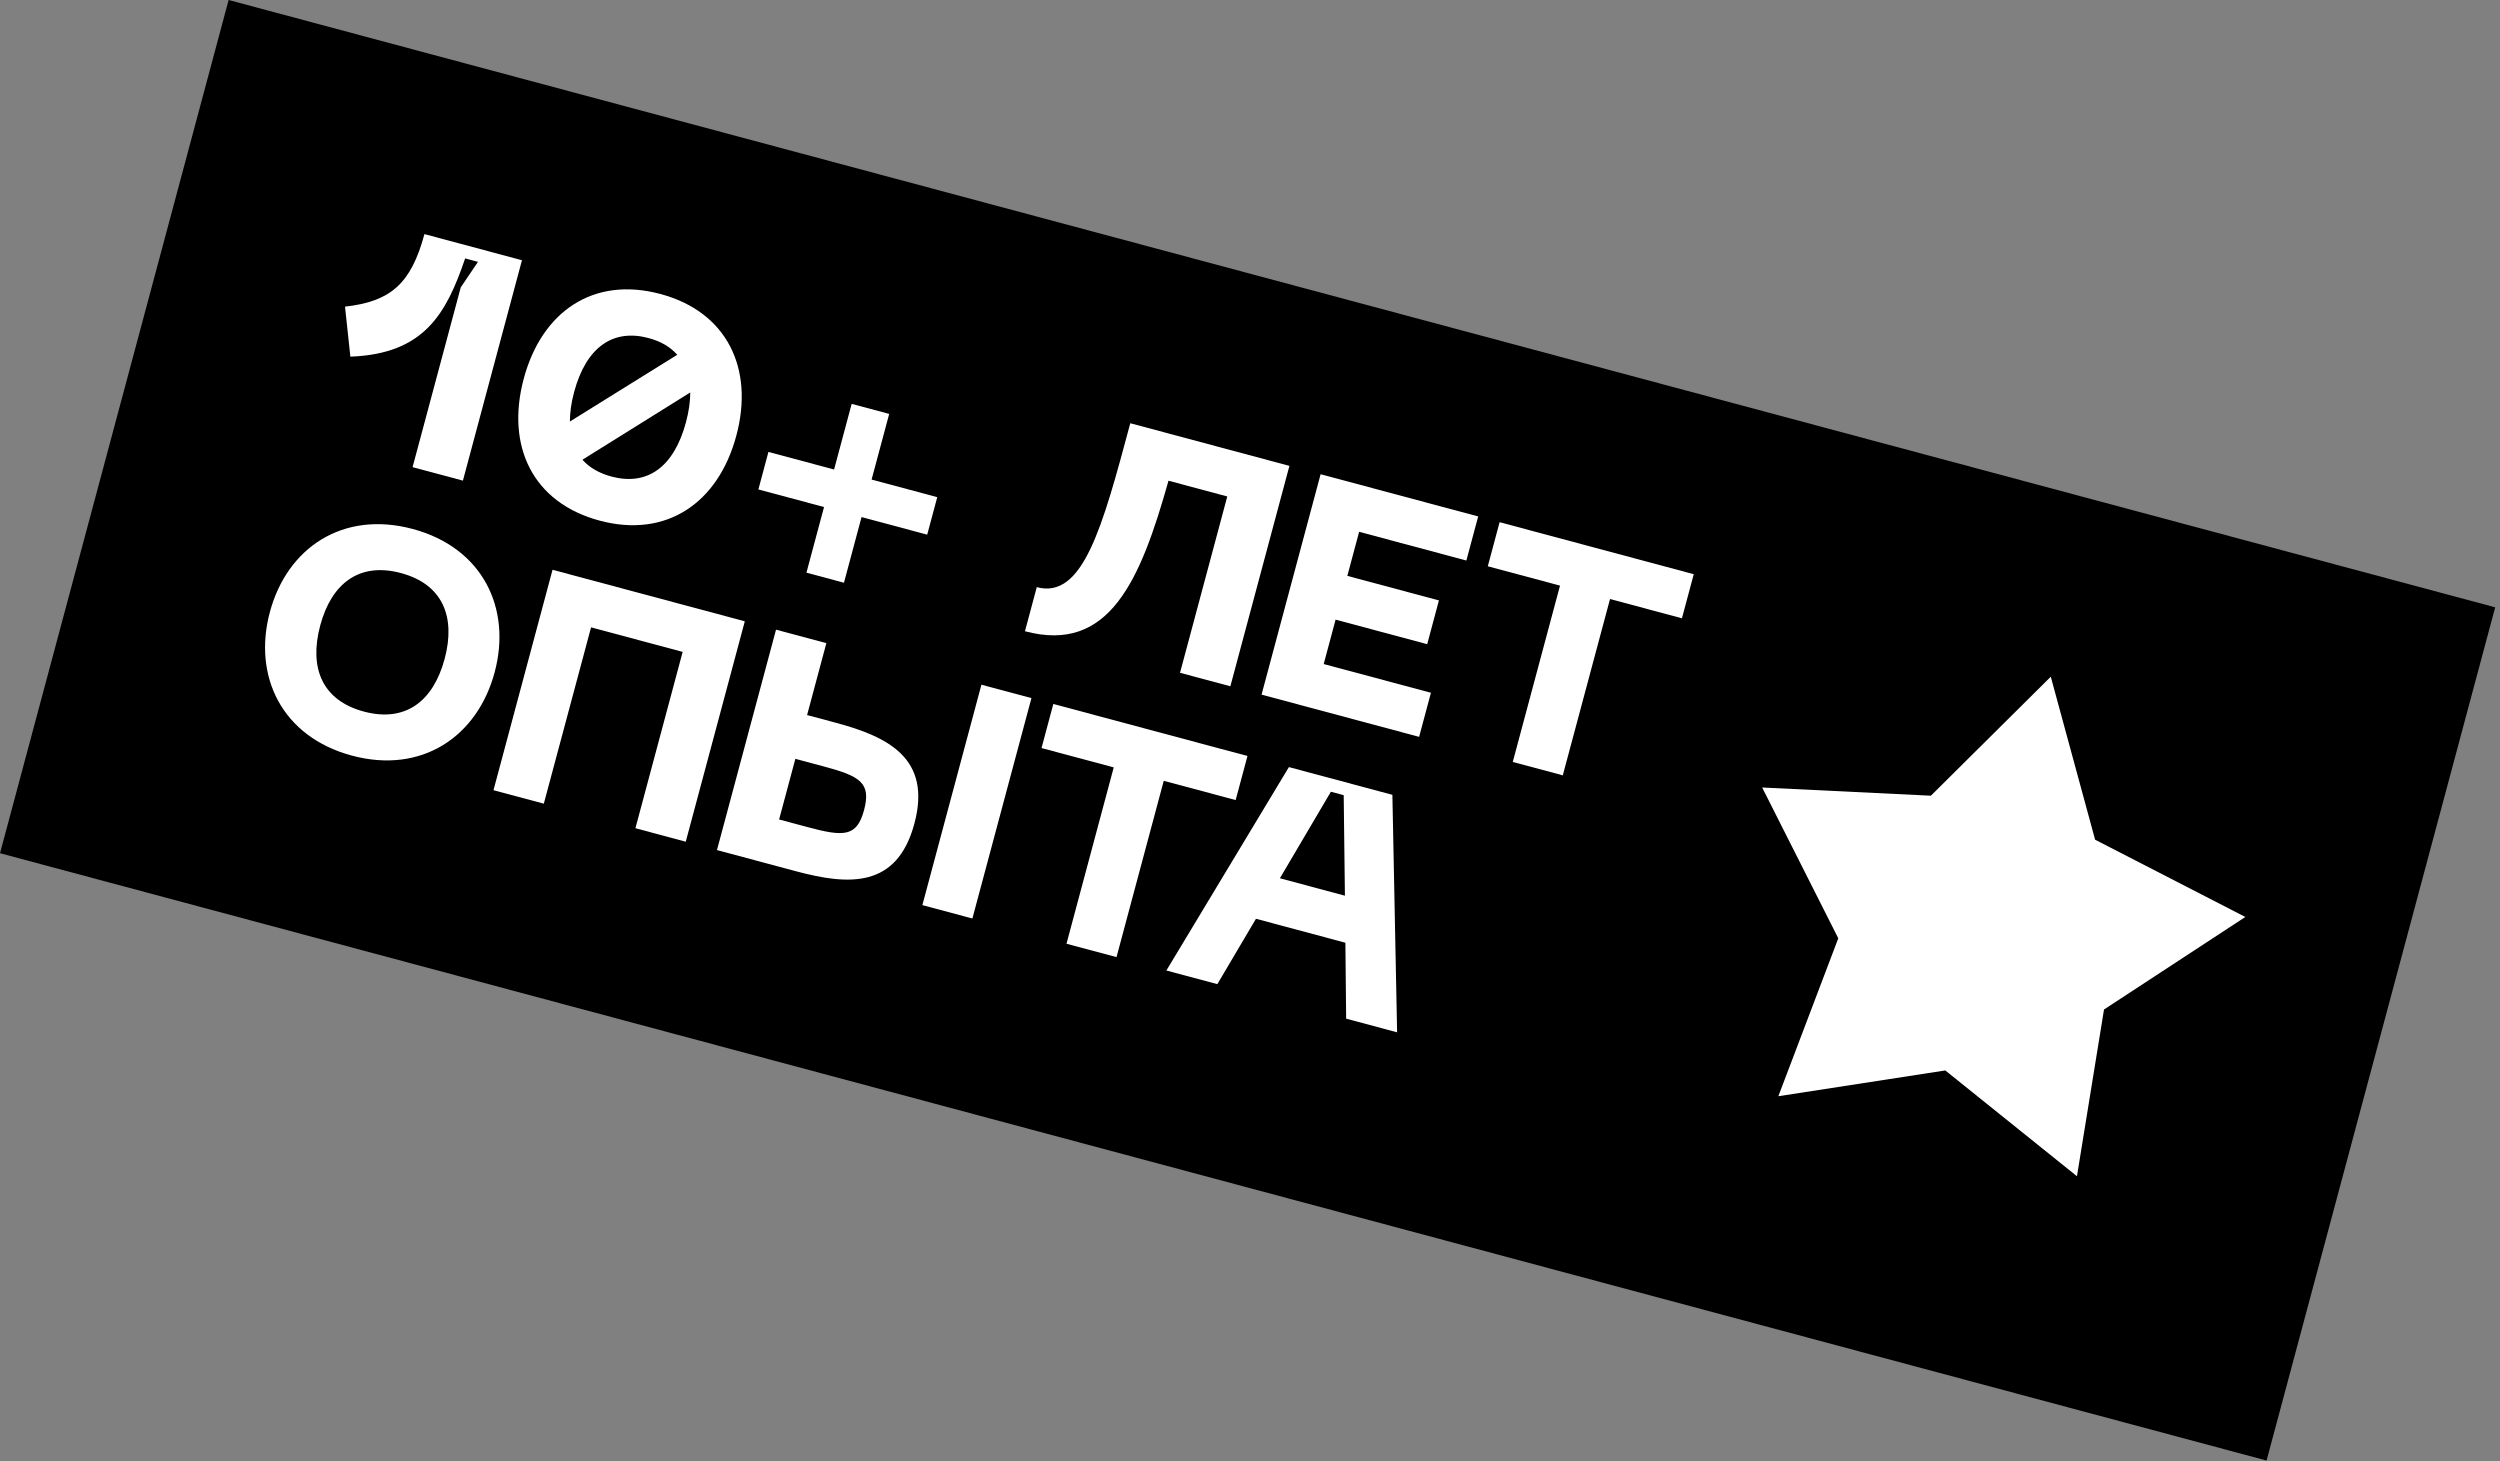
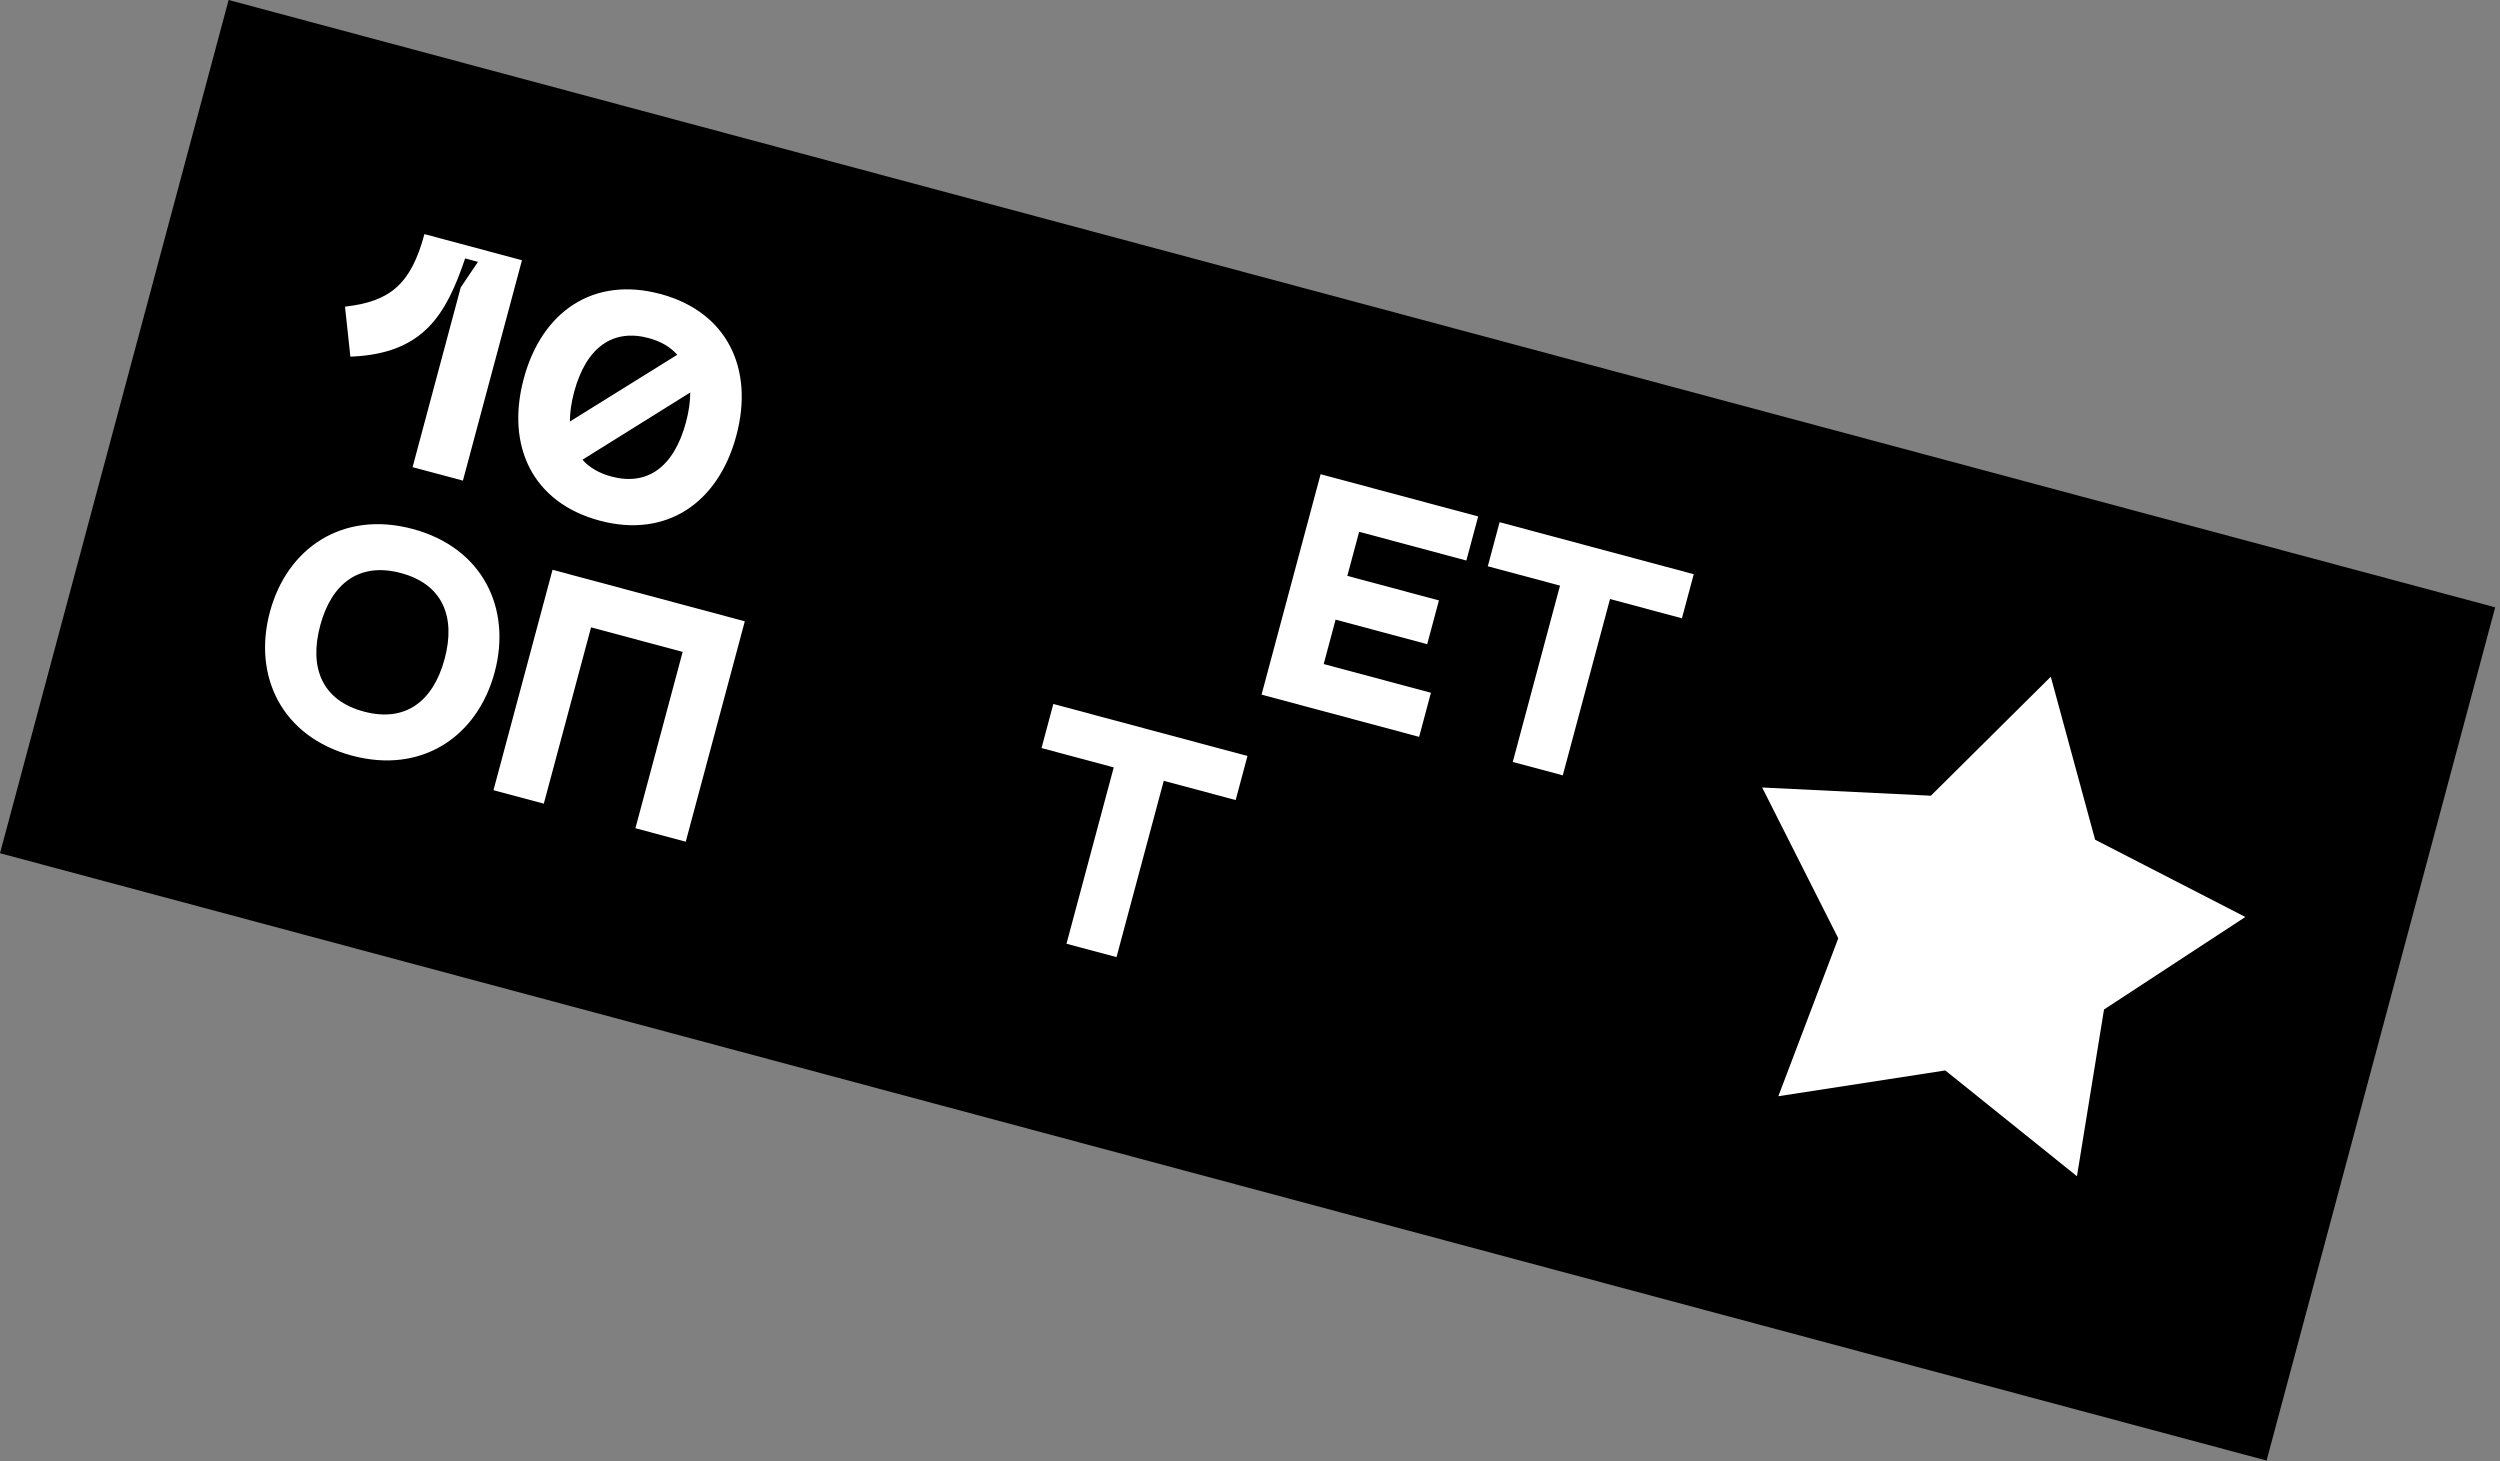
<svg xmlns="http://www.w3.org/2000/svg" width="438" height="256" viewBox="0 0 438 256" fill="none">
  <rect x="0" y="0" width="438" height="256" fill="#808080" stroke="none" />
  <g clip-path="url(#clip0_3186_8)">
    <rect width="411.11" height="154.757" transform="translate(40.055) rotate(15)" fill="black" />
-     <path d="M244.773 180.862L235.845 178.47L235.711 165.166L220.046 160.969L213.278 172.423L204.35 170.031L225.816 134.395L243.946 139.253L244.773 180.862ZM233.171 138.714L224.237 153.873L235.629 156.926L235.417 139.316L233.171 138.714Z" fill="white" />
    <path d="M184.543 123.336L218.557 132.45L216.487 140.173L203.89 136.797L195.612 167.689L186.849 165.341L195.126 134.449L182.474 131.059L184.543 123.336Z" fill="white" />
-     <path d="M135.959 110.318L144.777 112.681L141.402 125.279L146.441 126.629C155.643 129.095 163.254 132.895 160.201 144.288C157.149 155.681 148.671 155.112 139.47 152.646L125.612 148.933L135.959 110.318ZM161.598 158.575L171.945 119.961L180.708 122.309L170.361 160.924L161.598 158.575ZM139.347 132.947L136.5 143.573L141.539 144.923C147.838 146.611 150.121 146.636 151.383 141.925C152.66 137.16 150.685 135.985 144.386 134.297L139.347 132.947Z" fill="white" />
    <path d="M130.49 108.853L120.143 147.468L111.325 145.105L119.602 114.213L103.554 109.913L95.276 140.805L86.458 138.442L96.805 99.827L130.49 108.853Z" fill="white" />
    <path d="M47.285 107.222C50.294 95.994 60.047 89.391 72.316 92.678C84.53 95.951 89.675 106.546 86.666 117.774C83.643 129.058 73.89 135.661 61.675 132.388C49.406 129.101 44.261 118.505 47.285 107.222ZM56.103 109.585C54.107 117.034 56.46 122.713 63.745 124.665C71.03 126.617 75.907 122.875 77.903 115.426C79.884 108.032 77.531 102.353 70.246 100.401C62.962 98.449 58.084 102.191 56.103 109.585Z" fill="white" />
    <path d="M262.73 91.488L296.744 100.602L294.675 108.325L282.077 104.95L273.8 135.841L265.036 133.493L273.314 102.601L260.661 99.211L262.73 91.488Z" fill="white" />
    <path d="M248.63 129.097L221.024 121.7L231.371 83.085L258.977 90.482L256.907 98.205L238.12 93.171L236.051 100.894L252.099 105.194L250.044 112.862L233.996 108.562L231.912 116.34L250.699 121.374L248.63 129.097Z" fill="white" />
-     <path d="M225.906 81.621L215.559 120.236L206.74 117.873L215.018 86.981L204.721 84.222C199.805 101.69 194.362 114.556 179.573 110.593L181.642 102.87C189.749 105.042 193.154 92.335 198.026 74.151L225.906 81.621Z" fill="white" />
-     <path d="M152.704 84.02L164.206 87.102L162.445 93.675L150.943 90.593L147.861 102.095L141.288 100.334L144.37 88.832L132.868 85.75L134.629 79.177L146.131 82.259L149.213 70.757L155.786 72.518L152.704 84.02Z" fill="white" />
    <path d="M115.697 51.504C127.364 54.63 132.162 64.545 129.007 76.321C125.837 88.152 116.723 94.34 105.057 91.214C93.335 88.073 88.591 78.172 91.761 66.341C94.917 54.565 103.976 48.363 115.697 51.504ZM113.628 59.227C107.438 57.568 102.708 60.762 100.58 68.704C100.081 70.567 99.845 72.323 99.847 73.85L118.654 62.158C117.439 60.776 115.764 59.799 113.628 59.227ZM107.126 83.491C113.315 85.149 118.046 81.955 120.188 73.958C120.702 72.041 120.923 70.339 120.936 68.758L102.045 80.544C103.26 81.927 104.99 82.918 107.126 83.491Z" fill="white" />
    <path d="M61.385 62.487L60.445 53.723C68.314 52.838 71.996 49.832 74.359 41.014L91.448 45.593L81.101 84.207L72.283 81.845L80.722 50.35L83.741 45.876L81.495 45.274C78.166 55.066 74.254 62.002 61.385 62.487Z" fill="white" />
    <path d="M359.296 118.561L367.064 147.117L393.381 160.653L368.623 176.865L363.882 206.077L340.813 187.541L311.566 192.058L322.066 164.39L308.731 137.971L338.29 139.407L359.296 118.561Z" fill="white" />
  </g>
  <defs>
    <clipPath id="clip0_3186_8">
      <rect width="411.11" height="154.757" fill="white" transform="translate(40.055) rotate(15)" />
    </clipPath>
  </defs>
</svg>